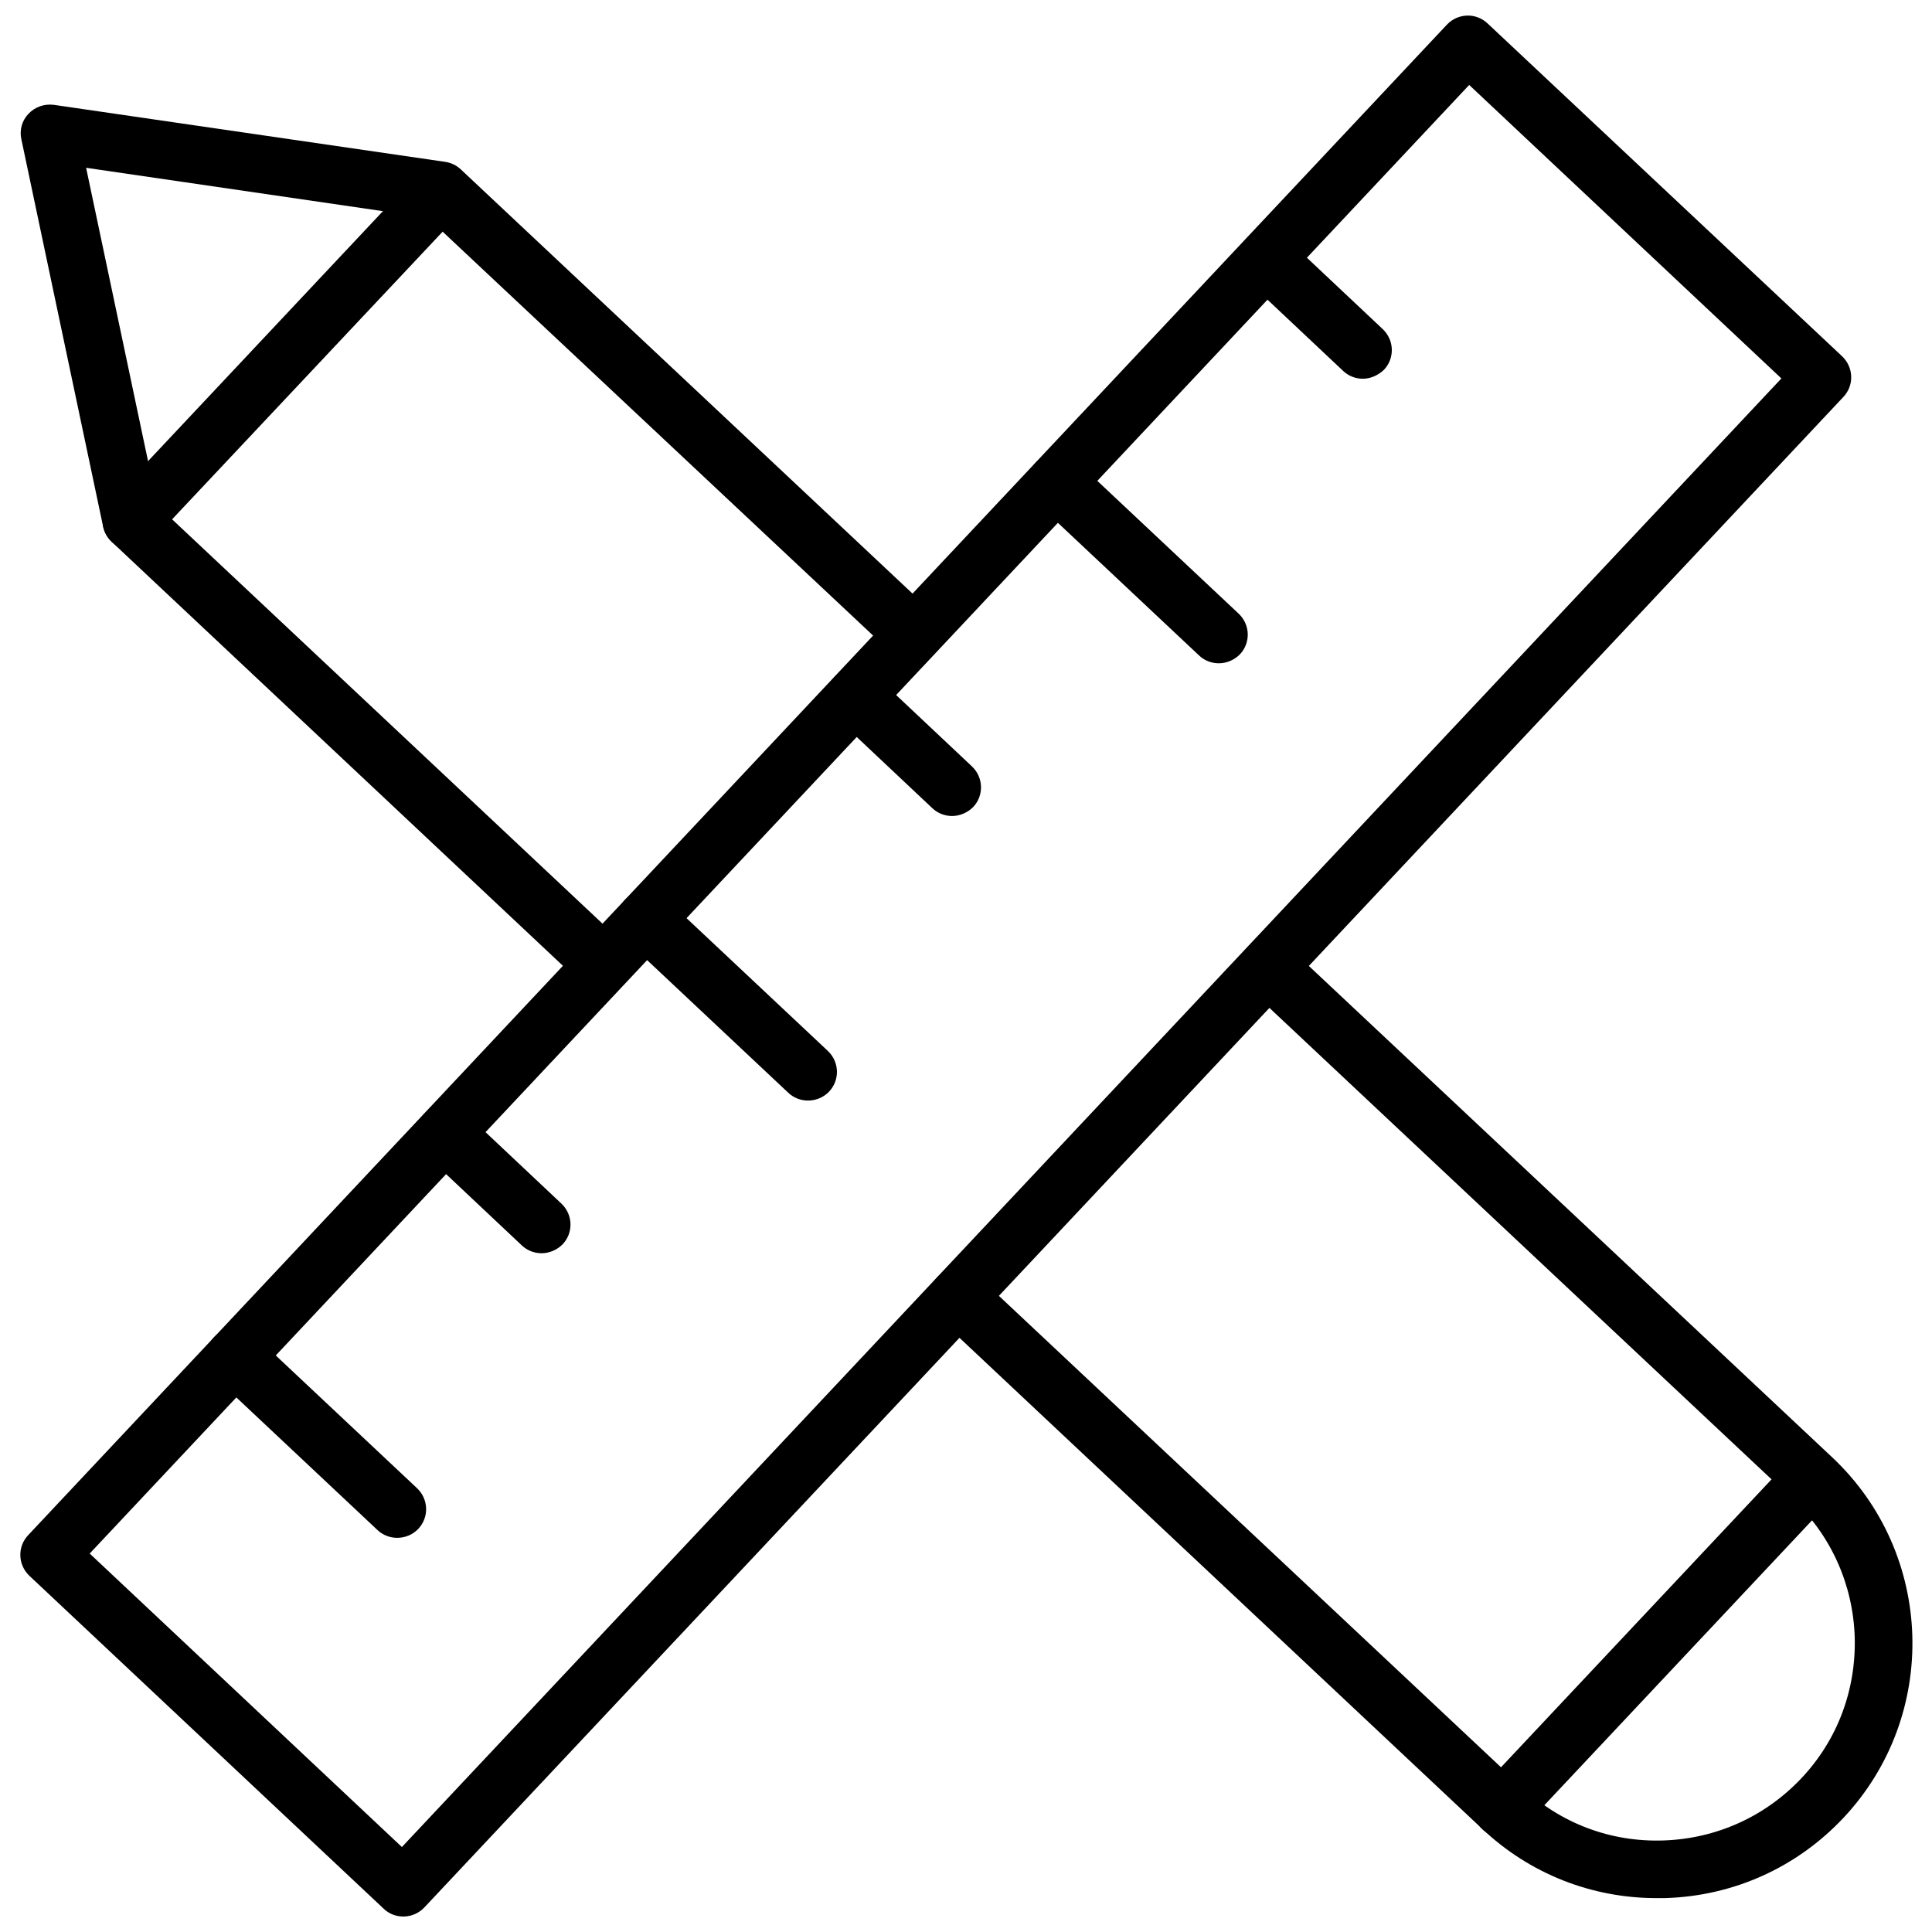
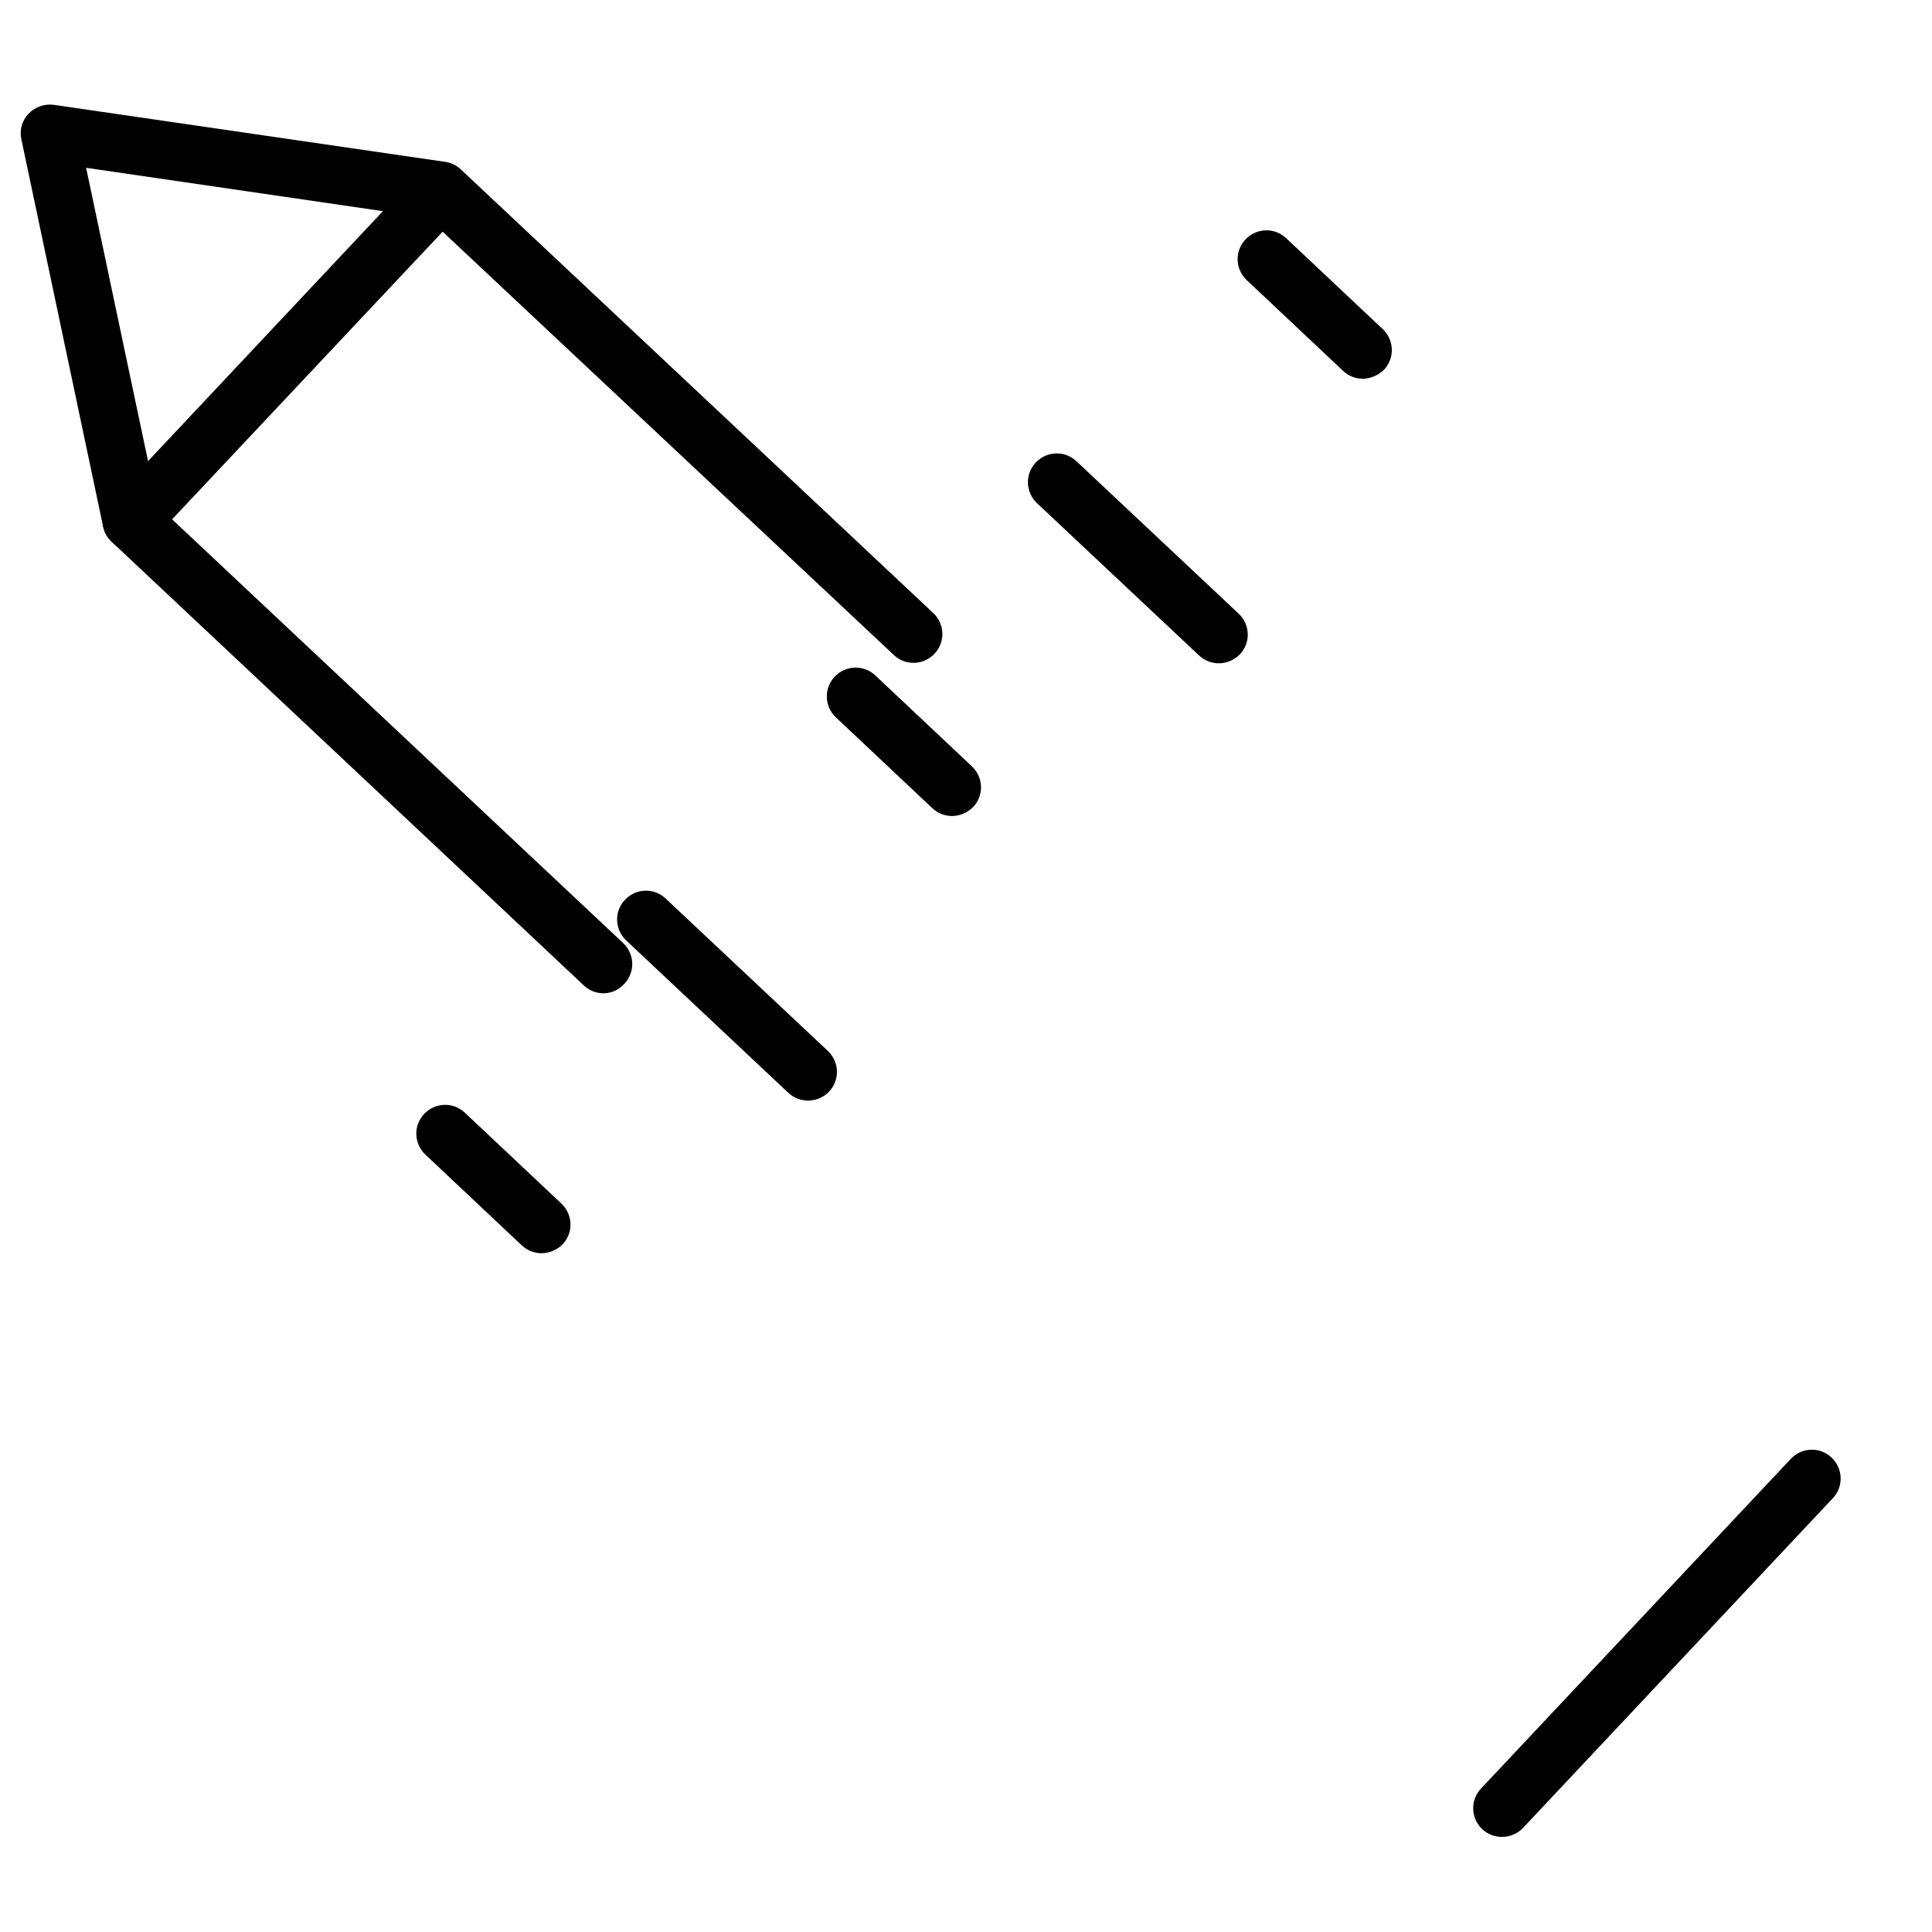
<svg xmlns="http://www.w3.org/2000/svg" width="800px" height="800px" version="1.1" viewBox="144 144 512 512">
  <defs>
    <clipPath id="a">
      <path d="m149 148.09h486v503.81h-486z" />
    </clipPath>
  </defs>
  <path d="m303.96 407.24c-1.891 0-3.777-0.707-5.195-2.047l-125.25-117.69c-1.102-1.102-1.891-2.441-2.203-4.016l-21.648-102.57c-0.551-2.441 0.156-4.961 1.891-6.773 1.73-1.812 4.172-2.676 6.691-2.363l103.75 15.113c1.574 0.234 2.992 0.945 4.094 1.969l125.24 117.61c3.07 2.914 3.227 7.715 0.316 10.785-2.914 3.07-7.715 3.227-10.785 0.316l-123.51-115.88-90.531-13.227 18.895 89.504 123.43 115.95c3.07 2.914 3.227 7.715 0.316 10.785-1.5 1.656-3.465 2.523-5.512 2.523z" />
-   <path d="m583.02 647.02c-17.238 0-33.613-6.453-46.207-18.344l-144.14-135.4c-3.07-2.914-3.227-7.715-0.316-10.785 2.914-3.07 7.715-3.227 10.785-0.316l144.21 135.4c10.156 9.605 23.457 14.641 37.473 14.168 14.012-0.473 26.922-6.297 36.527-16.453s14.562-23.457 14.168-37.473c-0.473-14.012-6.297-26.922-16.453-36.527l-144.21-135.4c-3.07-2.914-3.227-7.715-0.316-10.785 2.914-3.07 7.715-3.227 10.785-0.316l144.21 135.4c27.16 25.504 28.496 68.406 2.992 95.566-12.359 13.145-29.125 20.703-47.152 21.254-0.945 0.012-1.656 0.012-2.363 0.012z" />
  <path d="m178.79 289.63c-1.891 0-3.777-0.707-5.195-2.047-3.07-2.914-3.227-7.715-0.316-10.785l82.105-87.379c2.914-3.07 7.715-3.227 10.785-0.316 3.07 2.914 3.227 7.715 0.316 10.785l-82.184 87.379c-1.496 1.574-3.543 2.363-5.512 2.363z" />
  <path d="m542.01 630.8c-1.891 0-3.777-0.707-5.195-2.047-3.07-2.914-3.227-7.715-0.316-10.785l82.105-87.379c2.914-3.07 7.715-3.227 10.785-0.316 3.07 2.914 3.227 7.715 0.316 10.785l-82.105 87.379c-1.5 1.578-3.547 2.363-5.59 2.363z" />
  <g clip-path="url(#a)">
-     <path d="m250.9 651.9c-1.969 0-3.777-0.707-5.195-2.047l-93.914-88.246c-3.07-2.914-3.227-7.715-0.316-10.785l375.97-400.29c2.914-3.07 7.715-3.227 10.785-0.316l93.914 88.168c1.496 1.418 2.363 3.305 2.441 5.352 0.078 2.047-0.707 4.016-2.047 5.434l-376.05 400.29c-1.418 1.496-3.305 2.363-5.352 2.441-0.082-0.004-0.16-0.004-0.238-0.004zm-83.129-96.195 82.734 77.777 365.58-389.19-82.734-77.777z" />
-   </g>
-   <path d="m249.25 551.54c-1.891 0-3.777-0.707-5.195-2.047l-42.98-40.383c-3.07-2.914-3.227-7.715-0.316-10.785 2.914-3.07 7.715-3.227 10.785-0.316l42.98 40.383c3.07 2.914 3.227 7.715 0.316 10.785-1.496 1.574-3.543 2.363-5.59 2.363z" />
+     </g>
  <path d="m287.51 476.12c-1.891 0-3.777-0.707-5.195-2.047l-25.586-24.09c-3.07-2.914-3.227-7.715-0.316-10.785 2.914-3.07 7.715-3.227 10.785-0.316l25.586 24.09c3.07 2.914 3.227 7.715 0.316 10.785-1.574 1.574-3.621 2.363-5.59 2.363z" />
  <path d="m358.12 435.66c-1.891 0-3.777-0.707-5.195-2.047l-42.98-40.383c-3.07-2.914-3.227-7.715-0.316-10.785 2.914-3.07 7.715-3.227 10.785-0.316l42.98 40.383c3.07 2.914 3.227 7.715 0.316 10.785-1.5 1.574-3.543 2.363-5.59 2.363z" />
  <path d="m396.3 360.25c-1.891 0-3.777-0.707-5.195-2.047l-25.586-24.09c-3.07-2.914-3.227-7.715-0.316-10.785 2.914-3.07 7.715-3.227 10.785-0.316l25.586 24.09c3.07 2.914 3.227 7.715 0.316 10.785-1.496 1.496-3.543 2.363-5.59 2.363z" />
  <path d="m466.99 319.78c-1.891 0-3.777-0.707-5.195-2.047l-42.98-40.383c-3.07-2.914-3.227-7.715-0.316-10.785 2.914-3.07 7.715-3.227 10.785-0.316l42.98 40.383c3.07 2.914 3.227 7.715 0.316 10.785-1.574 1.578-3.621 2.363-5.59 2.363z" />
  <path d="m505.17 244.37c-1.891 0-3.777-0.707-5.195-2.047l-25.586-24.09c-3.07-2.914-3.227-7.715-0.316-10.785 2.914-3.07 7.715-3.227 10.785-0.316l25.586 24.09c3.07 2.914 3.227 7.715 0.316 10.785-1.574 1.5-3.621 2.363-5.59 2.363z" />
</svg>